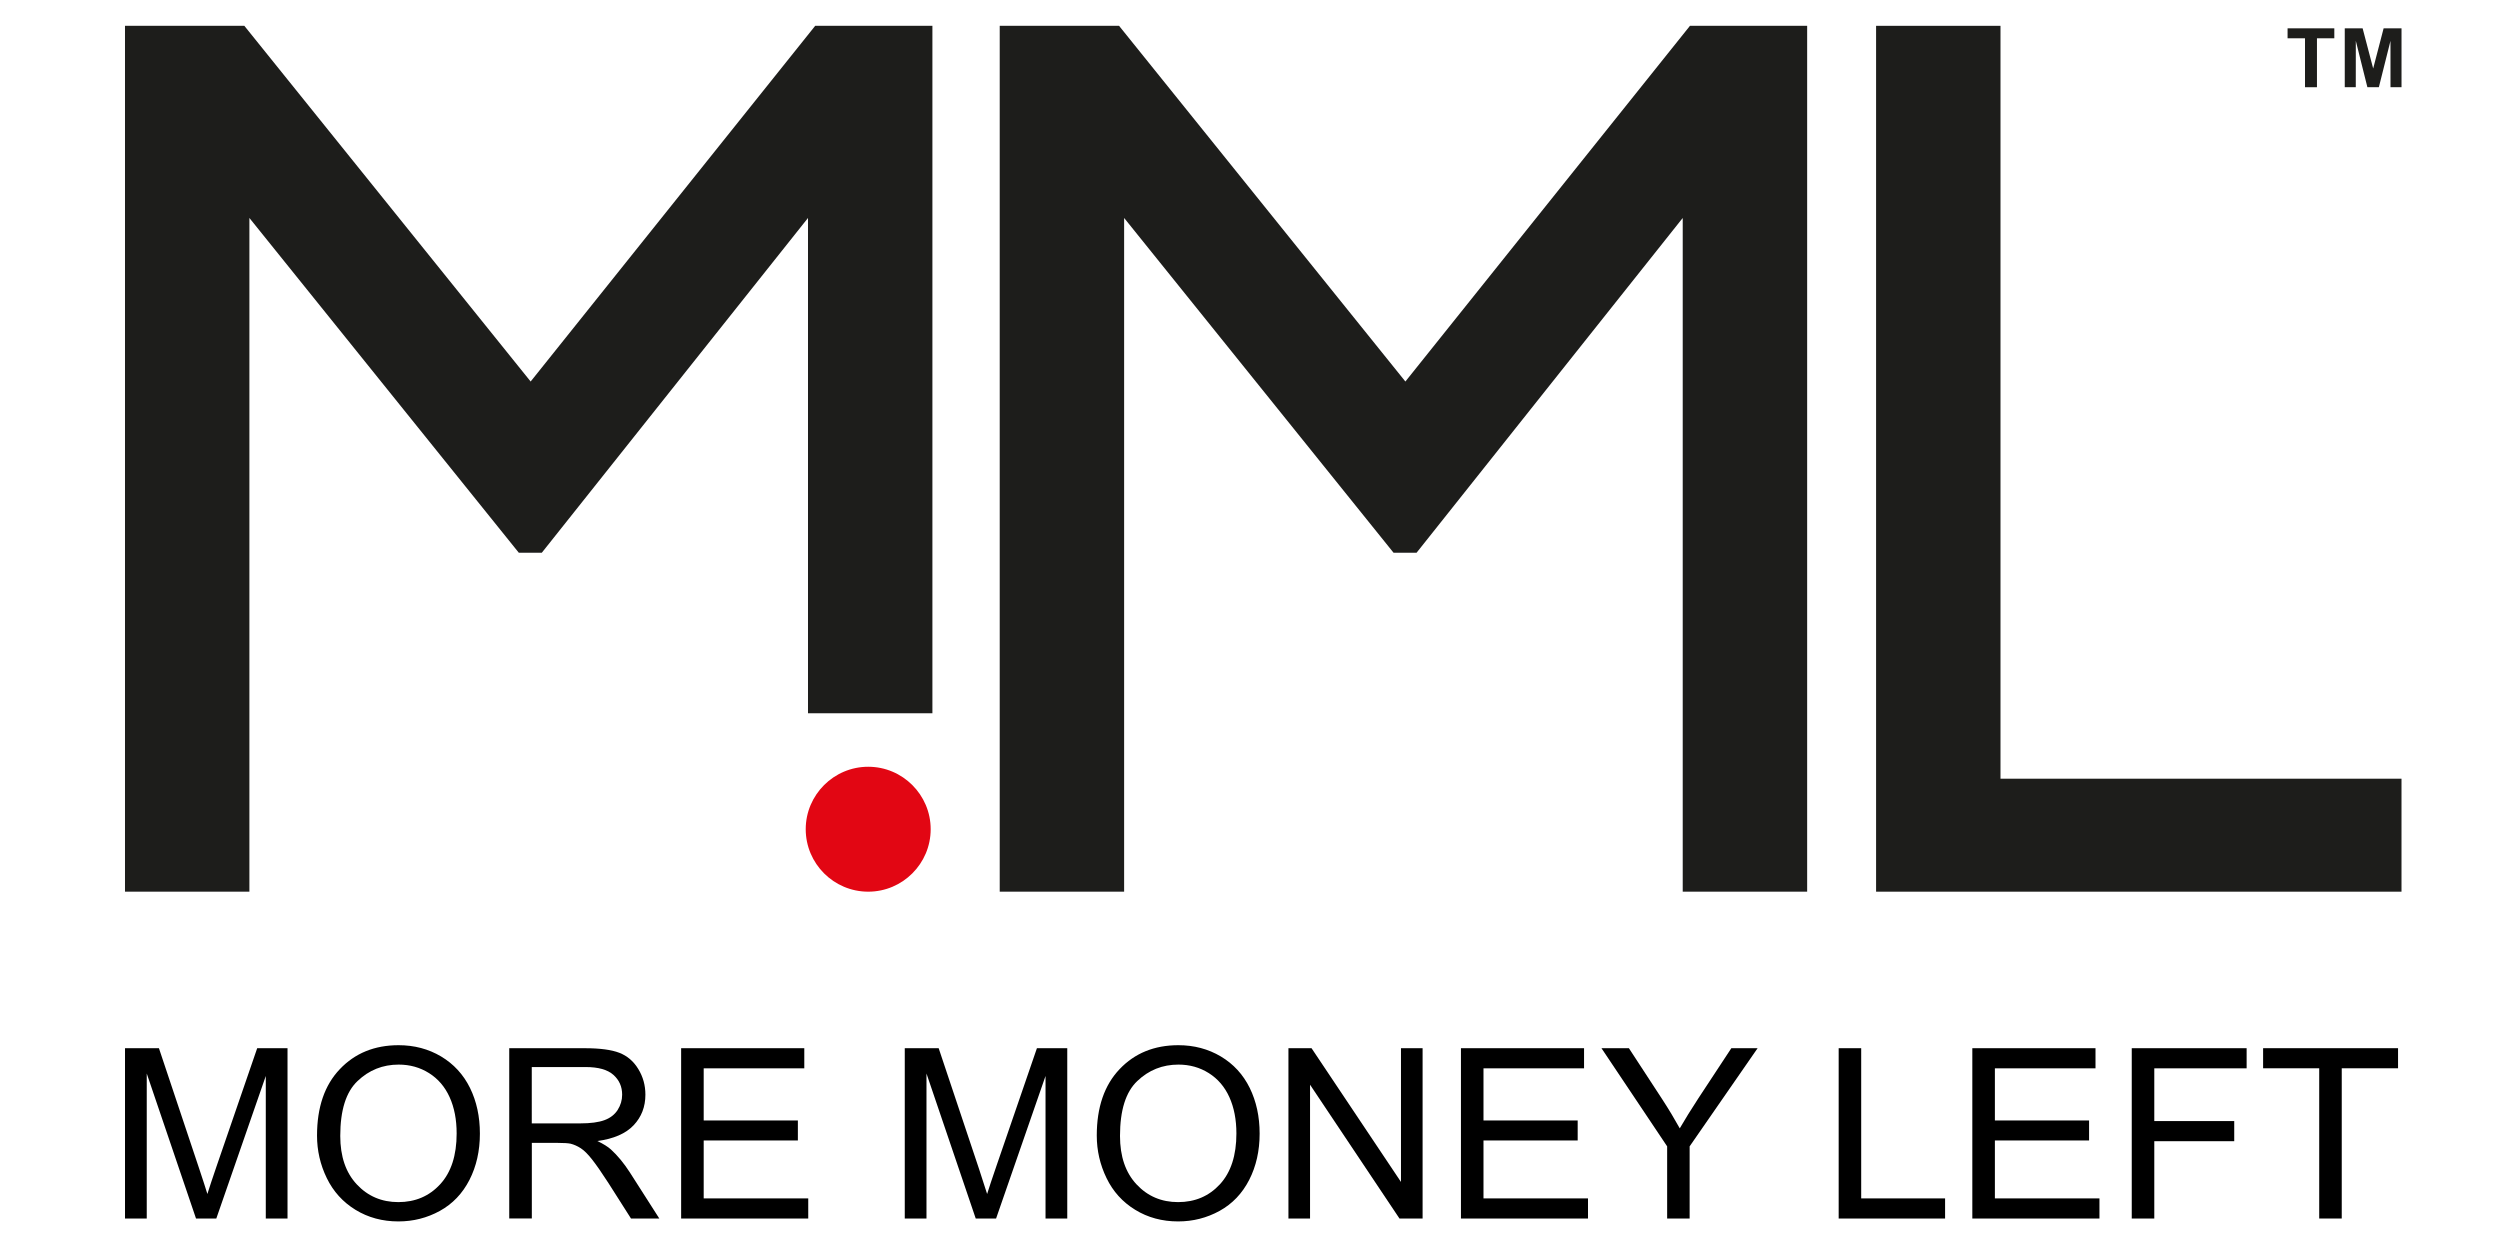
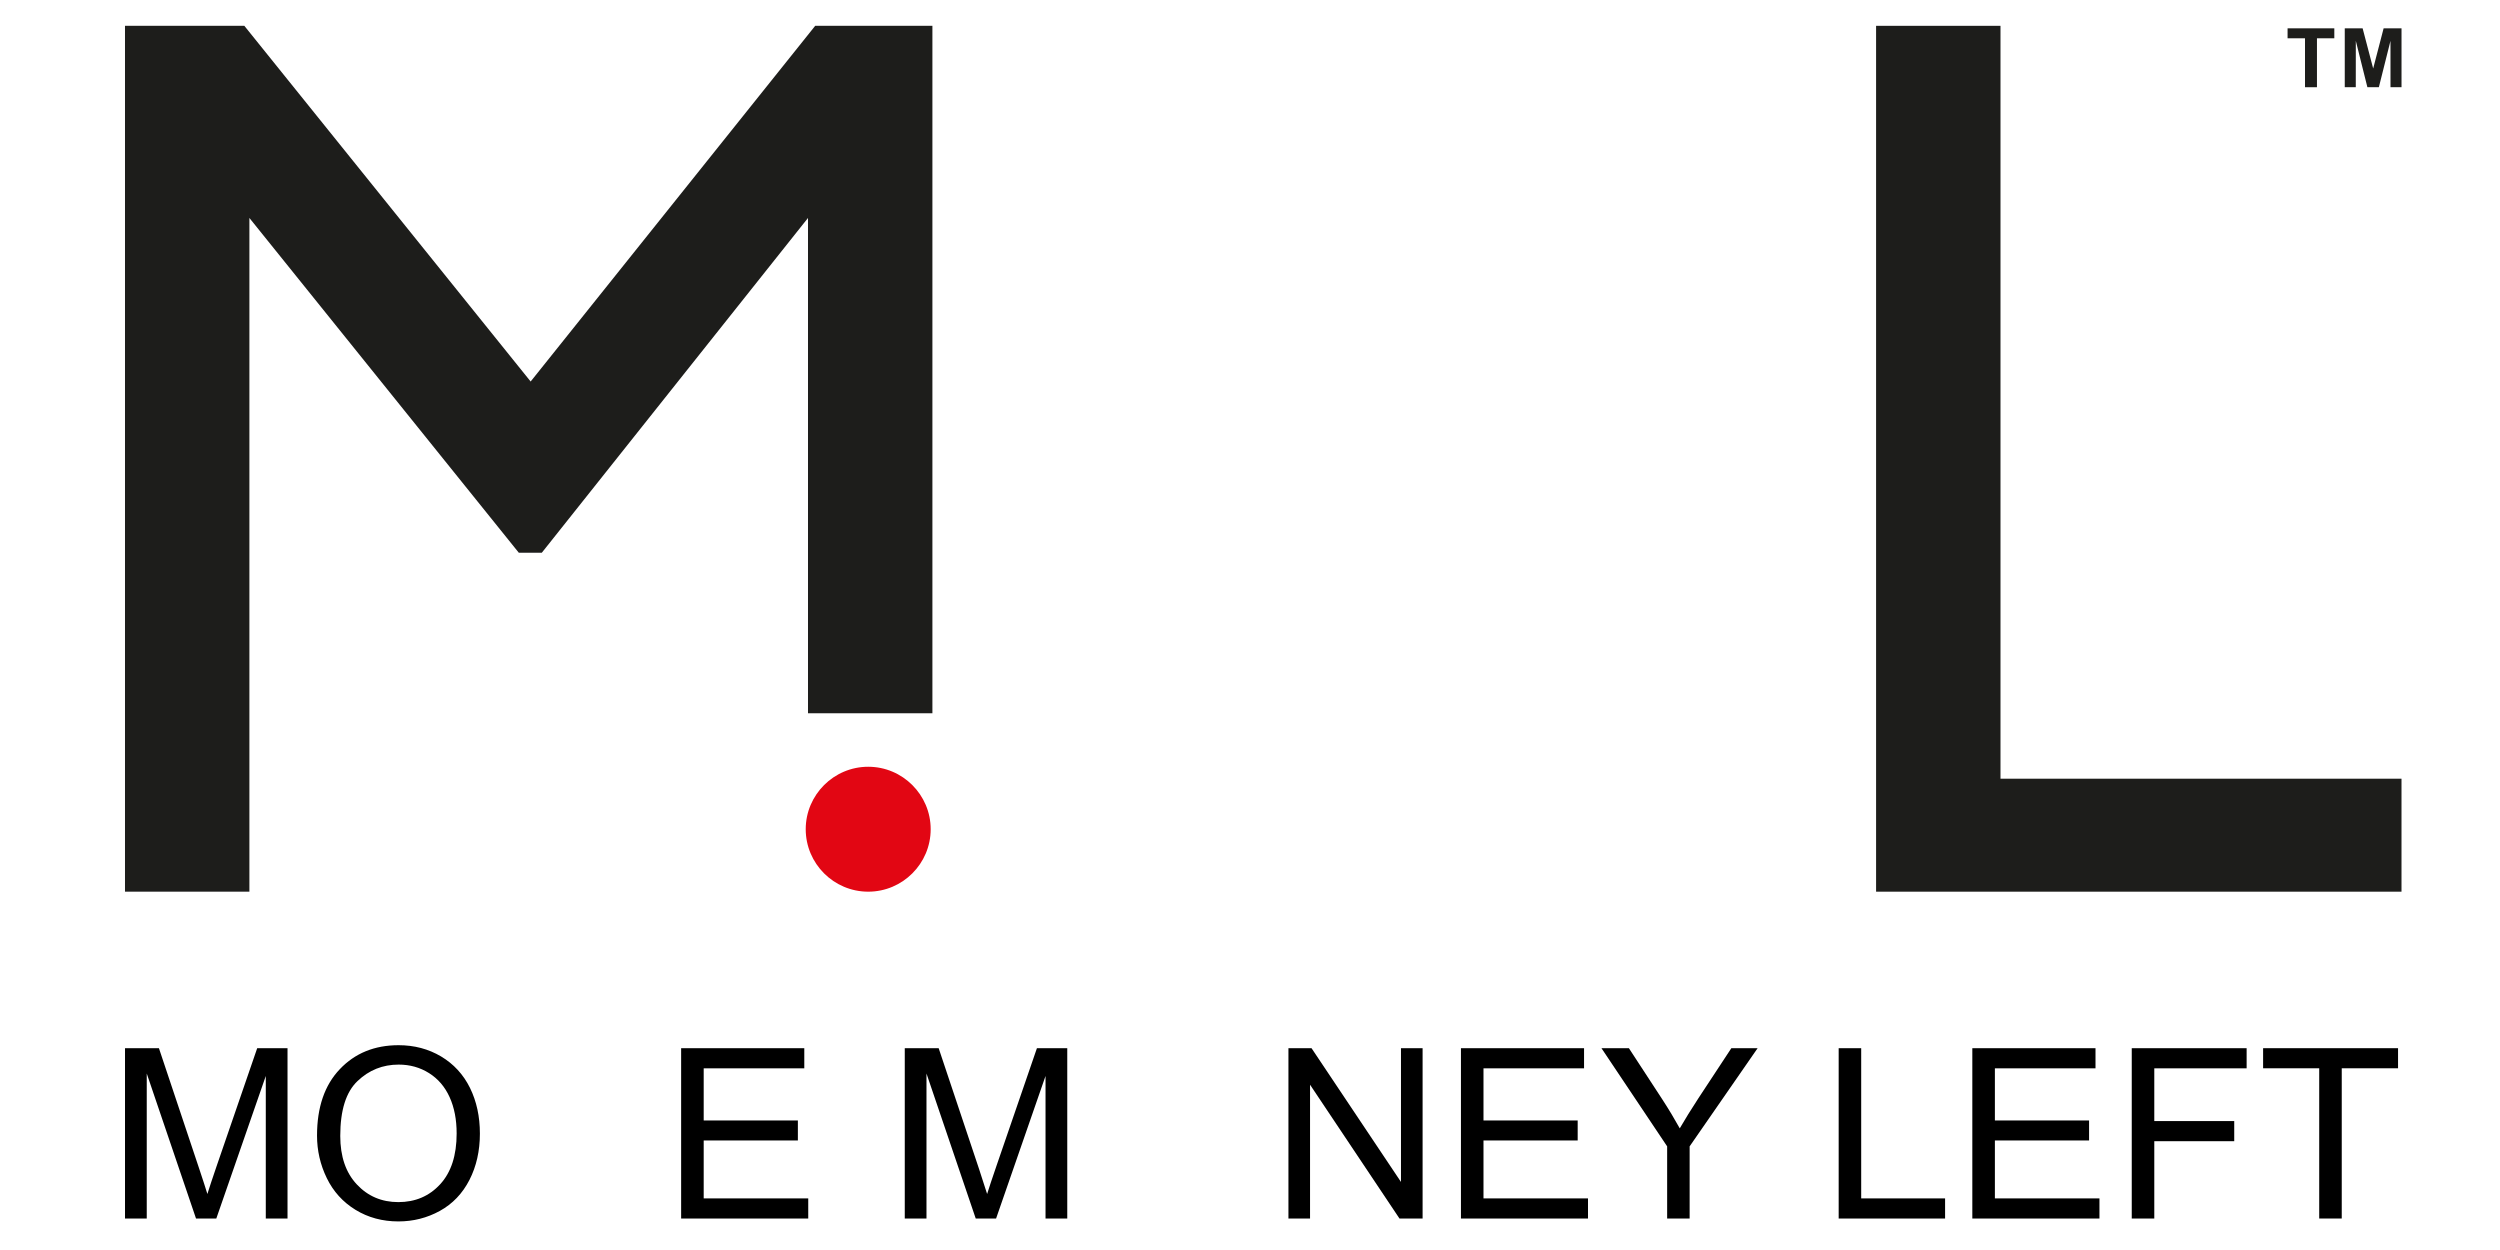
<svg xmlns="http://www.w3.org/2000/svg" version="1.1" id="Lager_1" x="0px" y="0px" width="141.73px" height="70.87px" viewBox="0 0 141.73 70.87" enable-background="new 0 0 141.73 70.87" xml:space="preserve">
  <line fill="none" x1="135.904" y1="35.582" x2="135.904" y2="24.417" />
-   <polygon fill-rule="evenodd" clip-rule="evenodd" fill="#1D1D1B" points="95.807,1.464 102.451,1.464 102.451,50.551 95.397,50.551   95.397,12.357 80.309,31.334 79.002,31.334 63.729,12.357 63.729,50.551 56.676,50.551 56.676,1.464 63.442,1.464 79.674,21.629 " />
  <polygon fill-rule="evenodd" clip-rule="evenodd" fill="#1D1D1B" points="46.215,1.464 52.86,1.464 52.86,40.438 45.807,40.438   45.807,12.357 30.717,31.334 29.411,31.334 14.139,12.357 14.139,50.551 7.086,50.551 7.086,1.464 13.852,1.464 30.083,21.629 " />
  <path fill-rule="evenodd" clip-rule="evenodd" fill="#E20613" d="M49.221,50.551c1.951,0,3.541-1.59,3.541-3.541  c0-1.949-1.59-3.541-3.541-3.541s-3.543,1.592-3.543,3.541C45.678,48.961,47.27,50.551,49.221,50.551" />
  <g>
    <path d="M7.087,69.08v-9.655H9.01l2.285,6.837c0.212,0.636,0.366,1.111,0.462,1.428c0.108-0.351,0.28-0.867,0.512-1.546   l2.312-6.719H16.3v9.655h-1.232v-8.081l-2.805,8.081h-1.151l-2.793-8.22v8.22H7.087z" />
    <path d="M17.973,64.377c0-1.602,0.429-2.857,1.291-3.763c0.86-0.906,1.971-1.36,3.331-1.36c0.893,0,1.696,0.214,2.412,0.639   c0.714,0.427,1.26,1.02,1.637,1.781c0.375,0.764,0.562,1.626,0.562,2.592c0,0.979-0.198,1.856-0.592,2.626   c-0.396,0.772-0.956,1.358-1.679,1.757c-0.724,0.397-1.507,0.596-2.345,0.596c-0.909,0-1.721-0.219-2.438-0.659   c-0.714-0.438-1.257-1.038-1.626-1.797C18.156,66.029,17.973,65.226,17.973,64.377z M19.29,64.399c0,1.161,0.312,2.078,0.938,2.747   c0.626,0.67,1.411,1.004,2.354,1.004c0.961,0,1.753-0.337,2.373-1.013c0.622-0.677,0.933-1.635,0.933-2.878   c0-0.786-0.132-1.473-0.398-2.058c-0.265-0.587-0.653-1.04-1.166-1.364c-0.512-0.322-1.085-0.483-1.722-0.483   c-0.904,0-1.681,0.31-2.333,0.933C19.616,61.906,19.29,62.943,19.29,64.399z" />
-     <path d="M28.87,69.08v-9.655h4.281c0.86,0,1.514,0.087,1.962,0.261c0.448,0.173,0.806,0.48,1.073,0.919   c0.269,0.438,0.403,0.923,0.403,1.455c0,0.686-0.223,1.262-0.666,1.731c-0.442,0.471-1.129,0.77-2.055,0.896   c0.338,0.163,0.596,0.323,0.77,0.481c0.374,0.343,0.727,0.77,1.061,1.285l1.679,2.627h-1.605l-1.278-2.009   c-0.374-0.579-0.681-1.023-0.922-1.33c-0.241-0.308-0.458-0.523-0.647-0.645c-0.191-0.124-0.386-0.209-0.583-0.259   c-0.145-0.029-0.382-0.044-0.711-0.044h-1.481v4.286H28.87z M30.148,63.687h2.746c0.584,0,1.042-0.061,1.37-0.182   c0.329-0.12,0.58-0.313,0.751-0.578c0.171-0.267,0.256-0.556,0.256-0.867c0-0.457-0.165-0.829-0.497-1.125   c-0.332-0.295-0.854-0.442-1.571-0.442h-3.056V63.687z" />
    <path d="M38.615,69.08v-9.655h6.982v1.139h-5.703v2.959h5.339v1.132h-5.339v3.286h5.927v1.14H38.615z" />
    <path d="M51.293,69.08v-9.655h1.922l2.286,6.837c0.21,0.636,0.364,1.111,0.461,1.428c0.108-0.351,0.28-0.867,0.513-1.546   l2.31-6.719h1.72v9.655h-1.232v-8.081L56.47,69.08h-1.154l-2.792-8.22v8.22H51.293z" />
-     <path d="M62.178,64.377c0-1.602,0.431-2.857,1.292-3.763c0.859-0.906,1.971-1.36,3.331-1.36c0.892,0,1.695,0.214,2.411,0.639   c0.716,0.427,1.26,1.02,1.636,1.781c0.375,0.764,0.563,1.626,0.563,2.592c0,0.979-0.198,1.856-0.593,2.626   c-0.396,0.772-0.956,1.358-1.68,1.757c-0.725,0.397-1.504,0.596-2.344,0.596c-0.909,0-1.723-0.219-2.437-0.659   c-0.716-0.438-1.258-1.038-1.625-1.797C62.363,66.029,62.178,65.226,62.178,64.377z M63.495,64.399   c0,1.161,0.313,2.078,0.939,2.747c0.625,0.67,1.41,1.004,2.354,1.004c0.962,0,1.752-0.337,2.374-1.013   c0.621-0.677,0.932-1.635,0.932-2.878c0-0.786-0.134-1.473-0.398-2.058c-0.266-0.587-0.654-1.04-1.166-1.364   c-0.511-0.322-1.085-0.483-1.721-0.483c-0.905,0-1.684,0.31-2.335,0.933C63.821,61.906,63.495,62.943,63.495,64.399z" />
    <path d="M73.044,69.08v-9.655h1.31l5.07,7.582v-7.582h1.226v9.655h-1.311l-5.07-7.586v7.586H73.044z" />
    <path d="M82.824,69.08v-9.655h6.979v1.139h-5.701v2.959h5.34v1.132h-5.34v3.286h5.925v1.14H82.824z" />
    <path d="M94.514,69.08v-4.091l-3.723-5.564h1.555l1.901,2.912c0.354,0.543,0.681,1.089,0.982,1.631   c0.291-0.502,0.643-1.072,1.056-1.704l1.868-2.839h1.489l-3.853,5.564v4.091H94.514z" />
    <path d="M104.238,69.08v-9.655h1.277v8.516h4.756v1.14H104.238z" />
    <path d="M111.815,69.08v-9.655h6.983v1.139h-5.704v2.959h5.34v1.132h-5.34v3.286h5.928v1.14H111.815z" />
    <path d="M120.853,69.08v-9.655h6.513v1.139h-5.235v2.991h4.532v1.14h-4.532v4.386H120.853z" />
    <path d="M131.481,69.08v-8.517h-3.181v-1.139h7.65v1.139h-3.192v8.517H131.481z" />
  </g>
  <polygon fill-rule="evenodd" clip-rule="evenodd" fill="#1D1D1B" points="106.359,1.464 113.412,1.464 113.412,44.146   136.146,44.146 136.146,50.551 106.359,50.551 " />
  <g>
    <polygon fill-rule="evenodd" clip-rule="evenodd" fill="#1D1D1B" points="130.675,4.945 130.675,2.171 129.687,2.171    129.687,1.606 132.337,1.606 132.337,2.171 131.353,2.171 131.353,4.945  " />
    <polygon fill-rule="evenodd" clip-rule="evenodd" fill="#1D1D1B" points="132.929,4.945 132.929,1.606 133.942,1.606 134.54,3.884    135.132,1.606 136.147,1.606 136.147,4.945 135.522,4.945 135.521,2.316 134.862,4.945 134.212,4.945 133.556,2.316 133.554,4.945     " />
  </g>
</svg>